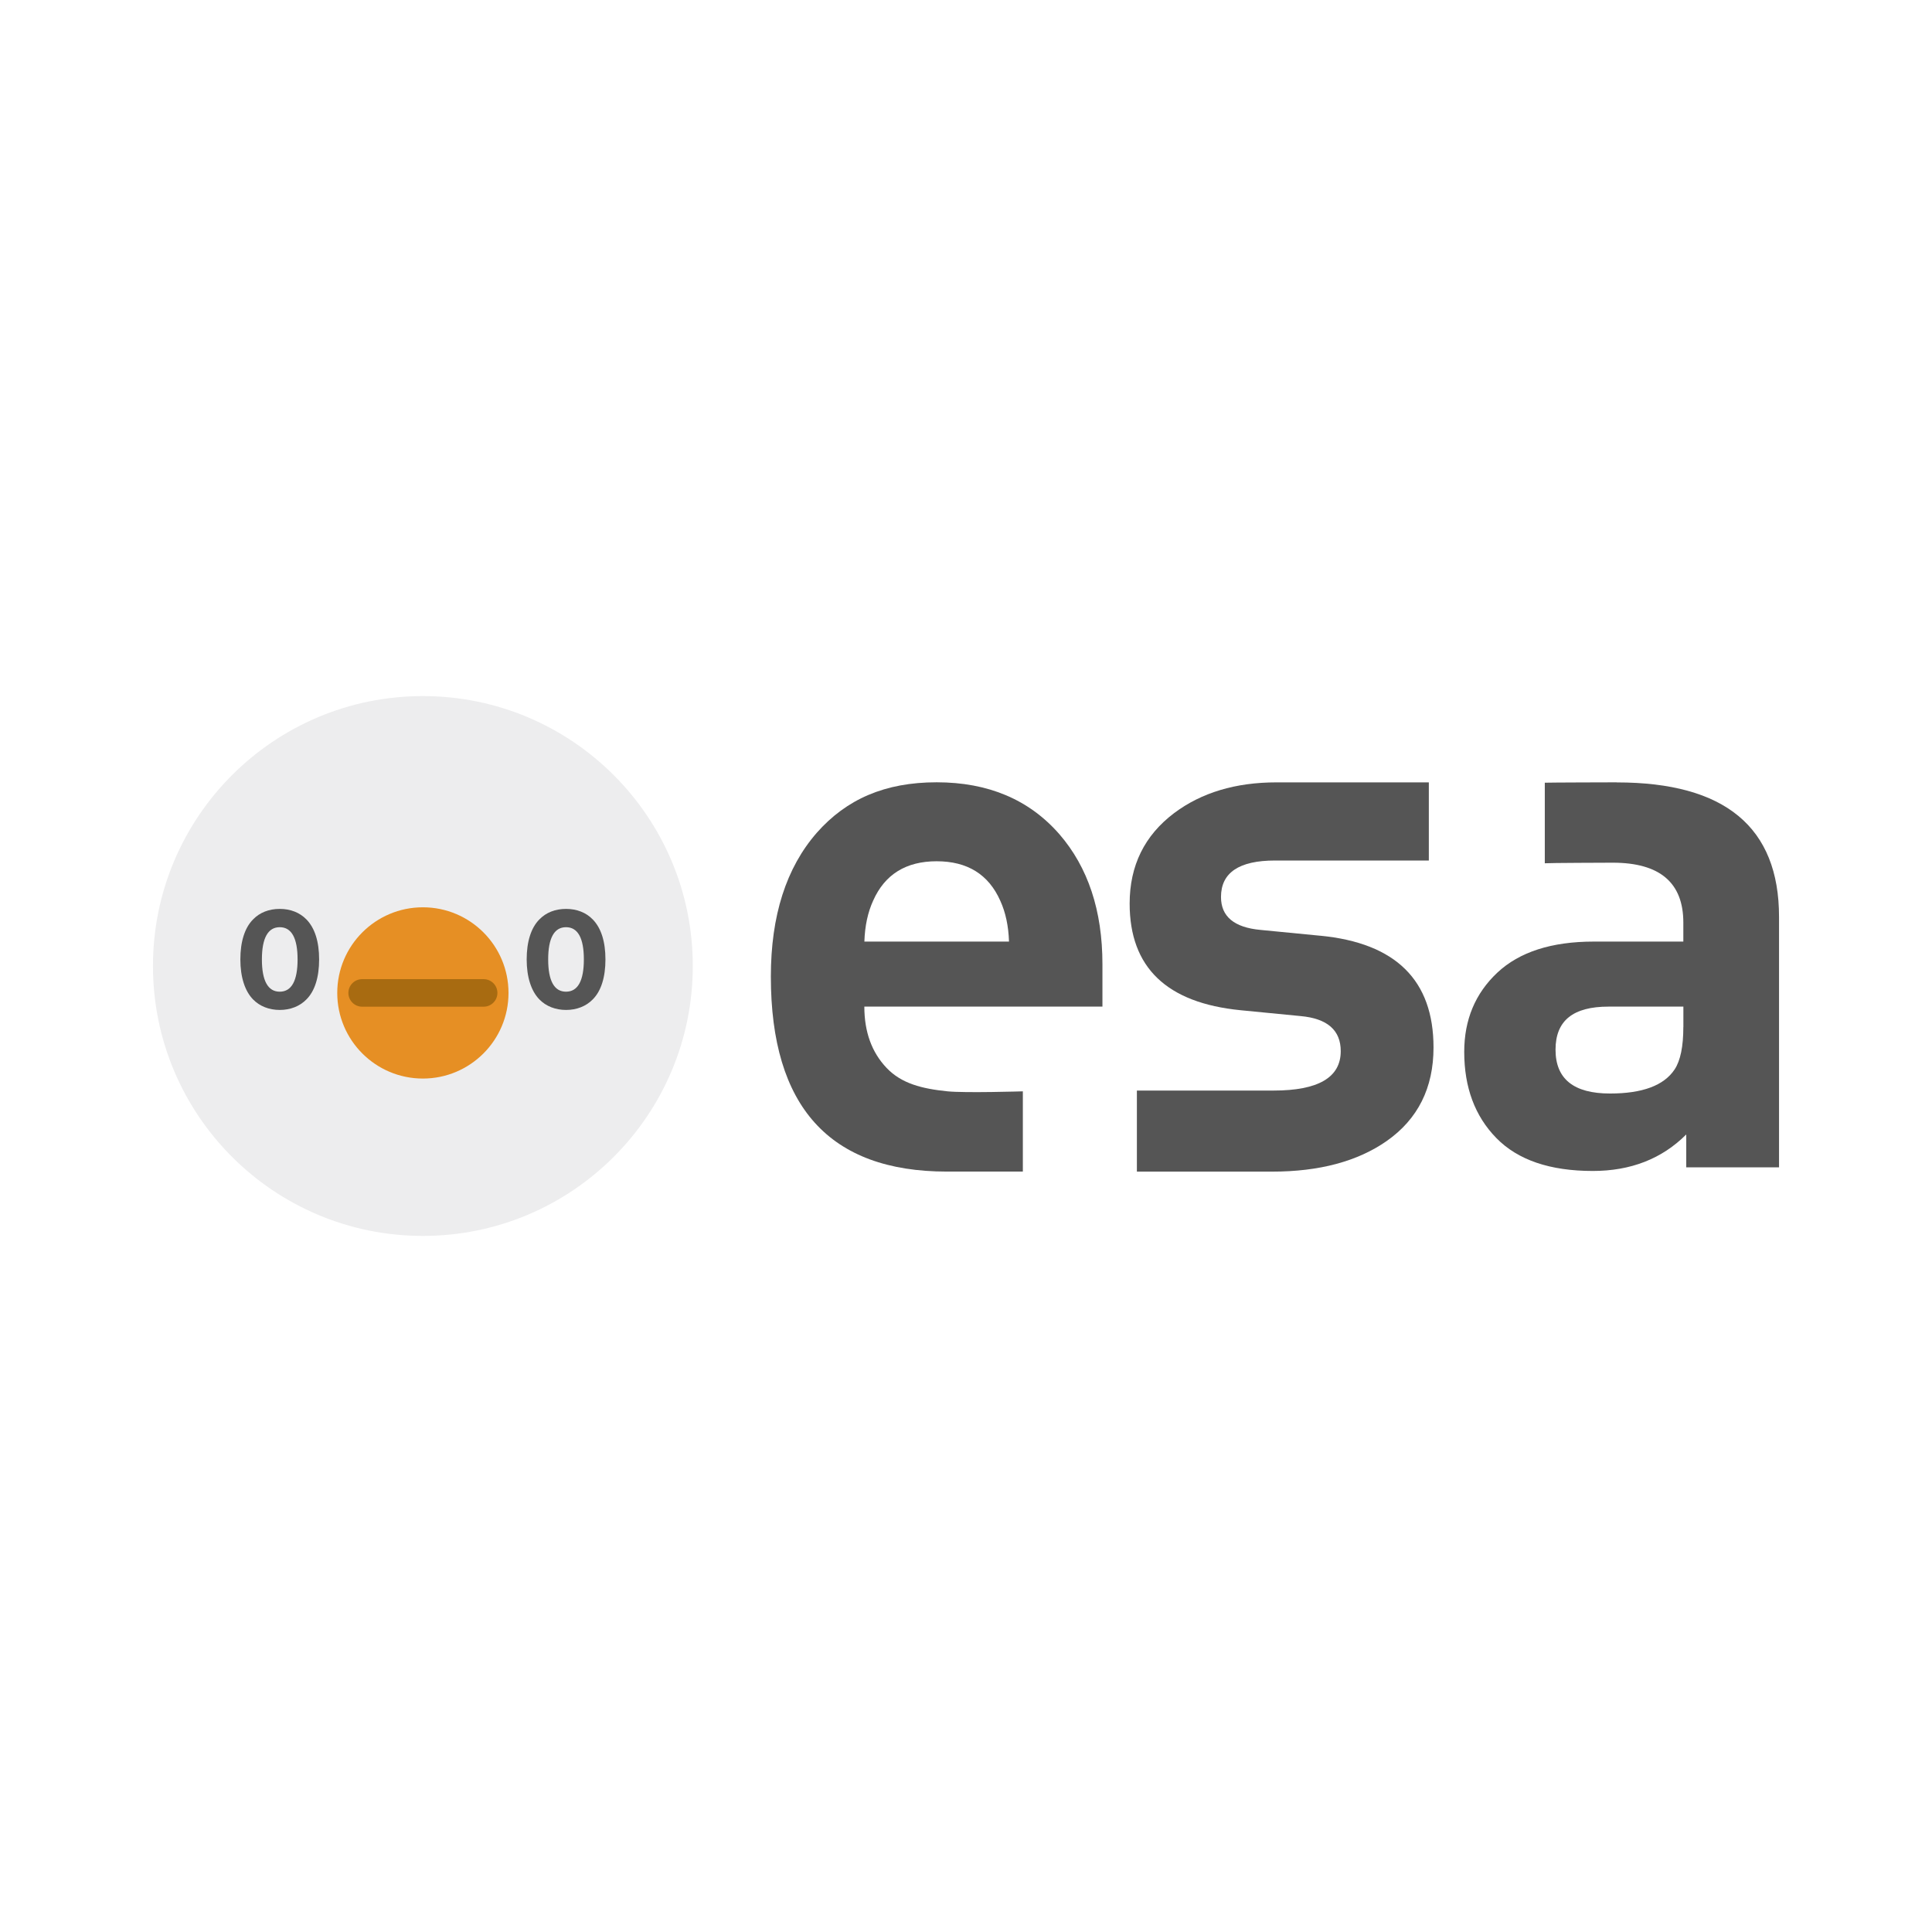
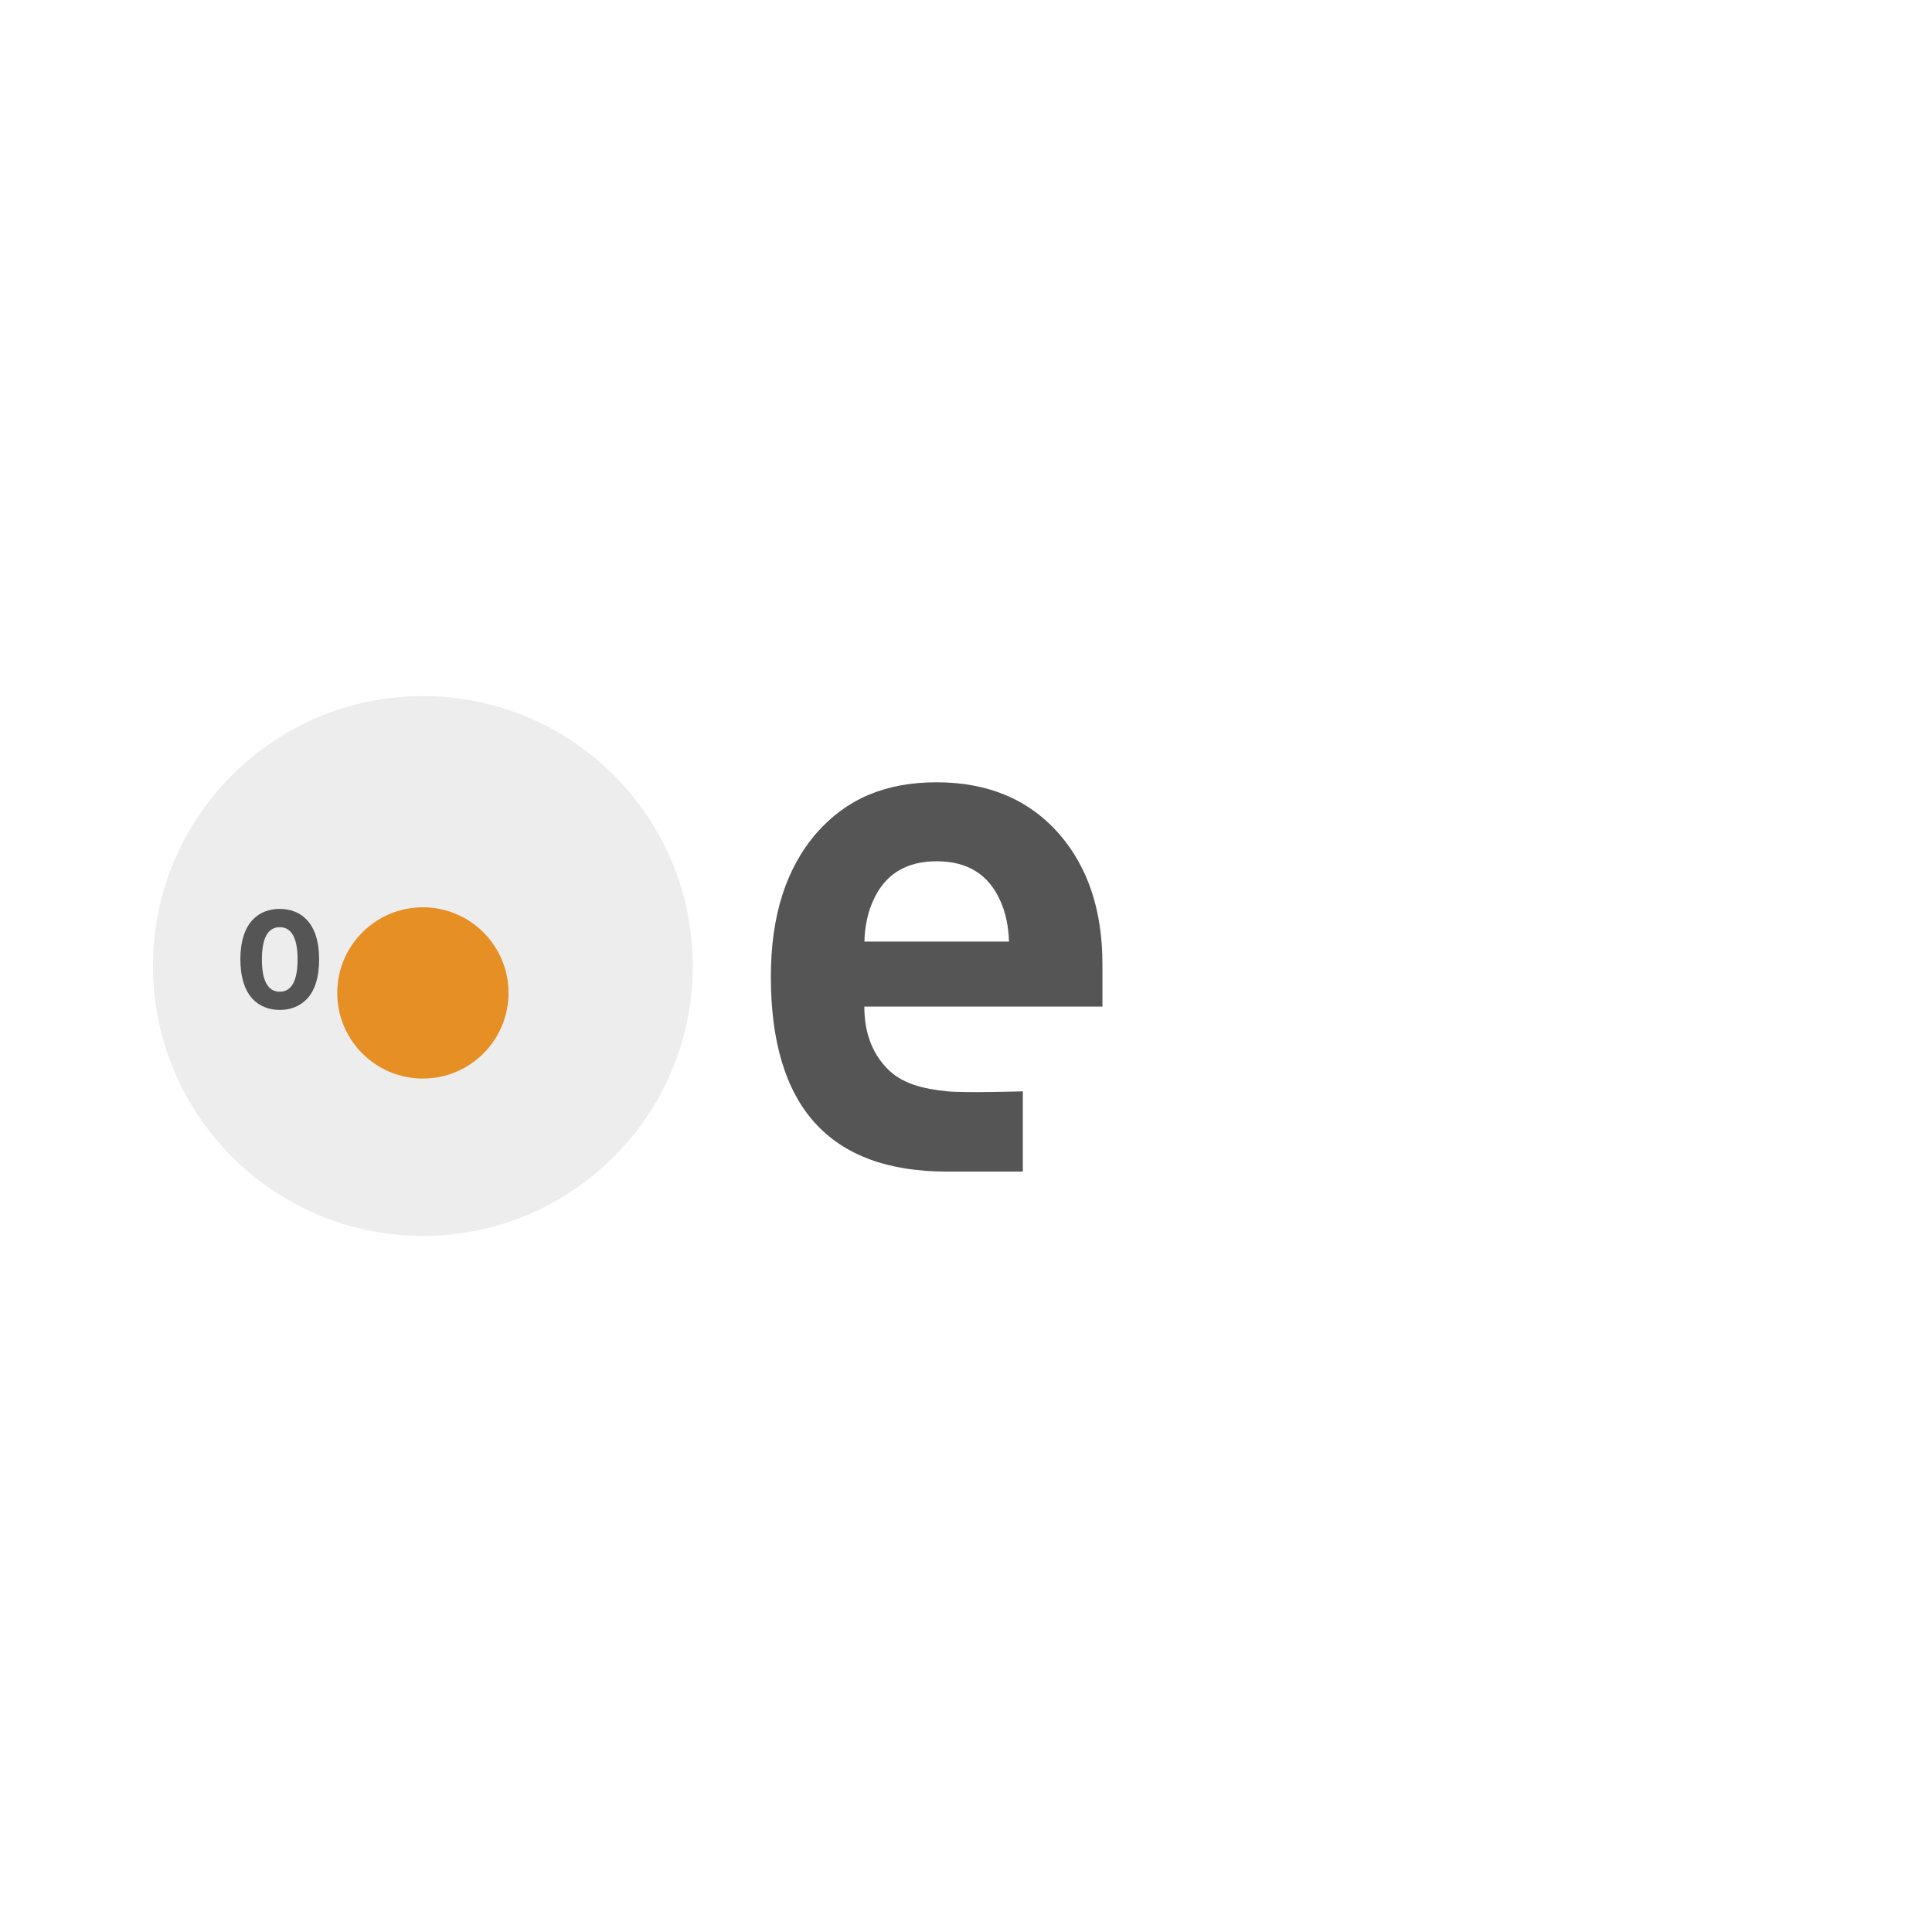
<svg xmlns="http://www.w3.org/2000/svg" id="Layer_2" data-name="Layer 2" viewBox="0 0 469.98 469.98">
  <defs>
    <style>
      .cls-1 {
        fill: #a86b11;
      }

      .cls-2 {
        fill: #ededee;
      }

      .cls-3 {
        fill: #e68f24;
      }

      .cls-4 {
        fill: #fff;
      }

      .cls-5 {
        fill: #555;
      }
    </style>
  </defs>
  <g id="_レイヤー_1" data-name="レイヤー 1">
    <g>
      <rect class="cls-4" width="469.98" height="469.98" />
      <g>
        <circle class="cls-2" cx="102.87" cy="234.99" r="65.66" />
        <path class="cls-5" d="M61.56,243.12c-1.99-2.04-3.09-5.44-3.09-9.73s1.05-7.69,3.09-9.73c1.62-1.68,3.87-2.56,6.49-2.56s4.86.89,6.49,2.56c2.04,2.09,3.09,5.39,3.09,9.73s-1.05,7.69-3.09,9.73c-1.62,1.67-3.92,2.56-6.49,2.56s-4.87-.89-6.49-2.56ZM63.71,233.39c0,5.18,1.46,7.85,4.34,7.85s4.34-2.67,4.34-7.85-1.46-7.84-4.34-7.84-4.34,2.67-4.34,7.84Z" />
-         <path class="cls-5" d="M131.21,243.12c-1.99-2.04-3.09-5.44-3.09-9.73s1.05-7.69,3.09-9.73c1.62-1.68,3.87-2.56,6.49-2.56s4.87.89,6.49,2.56c2.04,2.09,3.09,5.39,3.09,9.73s-1.05,7.69-3.09,9.73c-1.62,1.67-3.92,2.56-6.49,2.56s-4.87-.89-6.49-2.56ZM133.35,233.39c0,5.18,1.46,7.85,4.34,7.85s4.34-2.67,4.34-7.85-1.46-7.84-4.34-7.84-4.34,2.67-4.34,7.84Z" />
        <g>
          <circle class="cls-3" cx="102.87" cy="241.54" r="20.83" />
-           <path class="cls-1" d="M117.65,244.89h-29.55c-1.85,0-3.35-1.5-3.35-3.35s1.5-3.35,3.35-3.35h29.55c1.85,0,3.35,1.5,3.35,3.35s-1.5,3.35-3.35,3.35Z" />
        </g>
        <g>
          <path class="cls-5" d="M248.82,265.48s-14.04.43-18.3,0c-6.25-.63-11.22-1.89-14.84-5.69-3.61-3.79-5.42-8.76-5.42-14.93h57.92v-10.31c0-13.03-3.5-23.57-10.48-31.63-7.35-8.41-17.3-12.62-29.85-12.62s-21.92,4.09-29.14,12.26c-7.46,8.53-11.19,20.2-11.19,35,0,31.63,14.27,47.44,42.82,47.44,3.54,0,18.48,0,18.48,0v-19.55ZM212.4,219.1c2.84-6.4,8-9.59,15.46-9.59s12.62,3.2,15.46,9.59c1.3,2.84,2.01,6.16,2.13,9.95h-35.18c.12-3.79.83-7.11,2.13-9.95Z" />
-           <path class="cls-5" d="M393.32,190.31c-1.36,0-16.27.04-17.53.09v19.6c.94-.09,15.53-.14,16.53-.14,11.45,0,17.17,4.86,17.17,14.57v4.62h-21.78c-10.27,0-18.09,2.52-23.46,7.55-5.37,5.04-8.06,11.46-8.06,19.28,0,8.65,2.6,15.64,7.82,20.97,5.21,5.33,13.03,8,23.45,8,9.24,0,16.82-2.96,22.74-8.88v8h22.57v-60.95c0-21.79-13.15-32.69-39.45-32.69ZM409.49,249.84c0,4.74-.71,8.17-2.12,10.31-2.59,3.91-7.83,5.86-15.72,5.86-8.83,0-13.25-3.55-13.25-10.66s4.3-10.48,12.9-10.48h18.2v4.97Z" />
-           <path class="cls-5" d="M321.19,227.63l-14.57-1.42c-6.4-.59-9.6-3.26-9.6-8,0-5.92,4.38-8.88,13.15-8.88,3.91,0,37.41,0,37.41,0v-19.01s-33.47,0-37.06,0c-9.95,0-18.24,2.49-24.88,7.46-7.23,5.45-10.84,12.79-10.84,22.03,0,15.52,9,24.17,27.01,25.94l14.57,1.42c6.51.59,9.77,3.44,9.77,8.53,0,6.4-5.45,9.59-16.35,9.59-2.74,0-33.24,0-33.24,0v19.72s30.28,0,32.89,0c11.49,0,20.79-2.49,27.9-7.46,7.58-5.33,11.37-12.91,11.37-22.74,0-16.35-9.18-25.41-27.54-27.19Z" />
        </g>
      </g>
    </g>
  </g>
</svg>